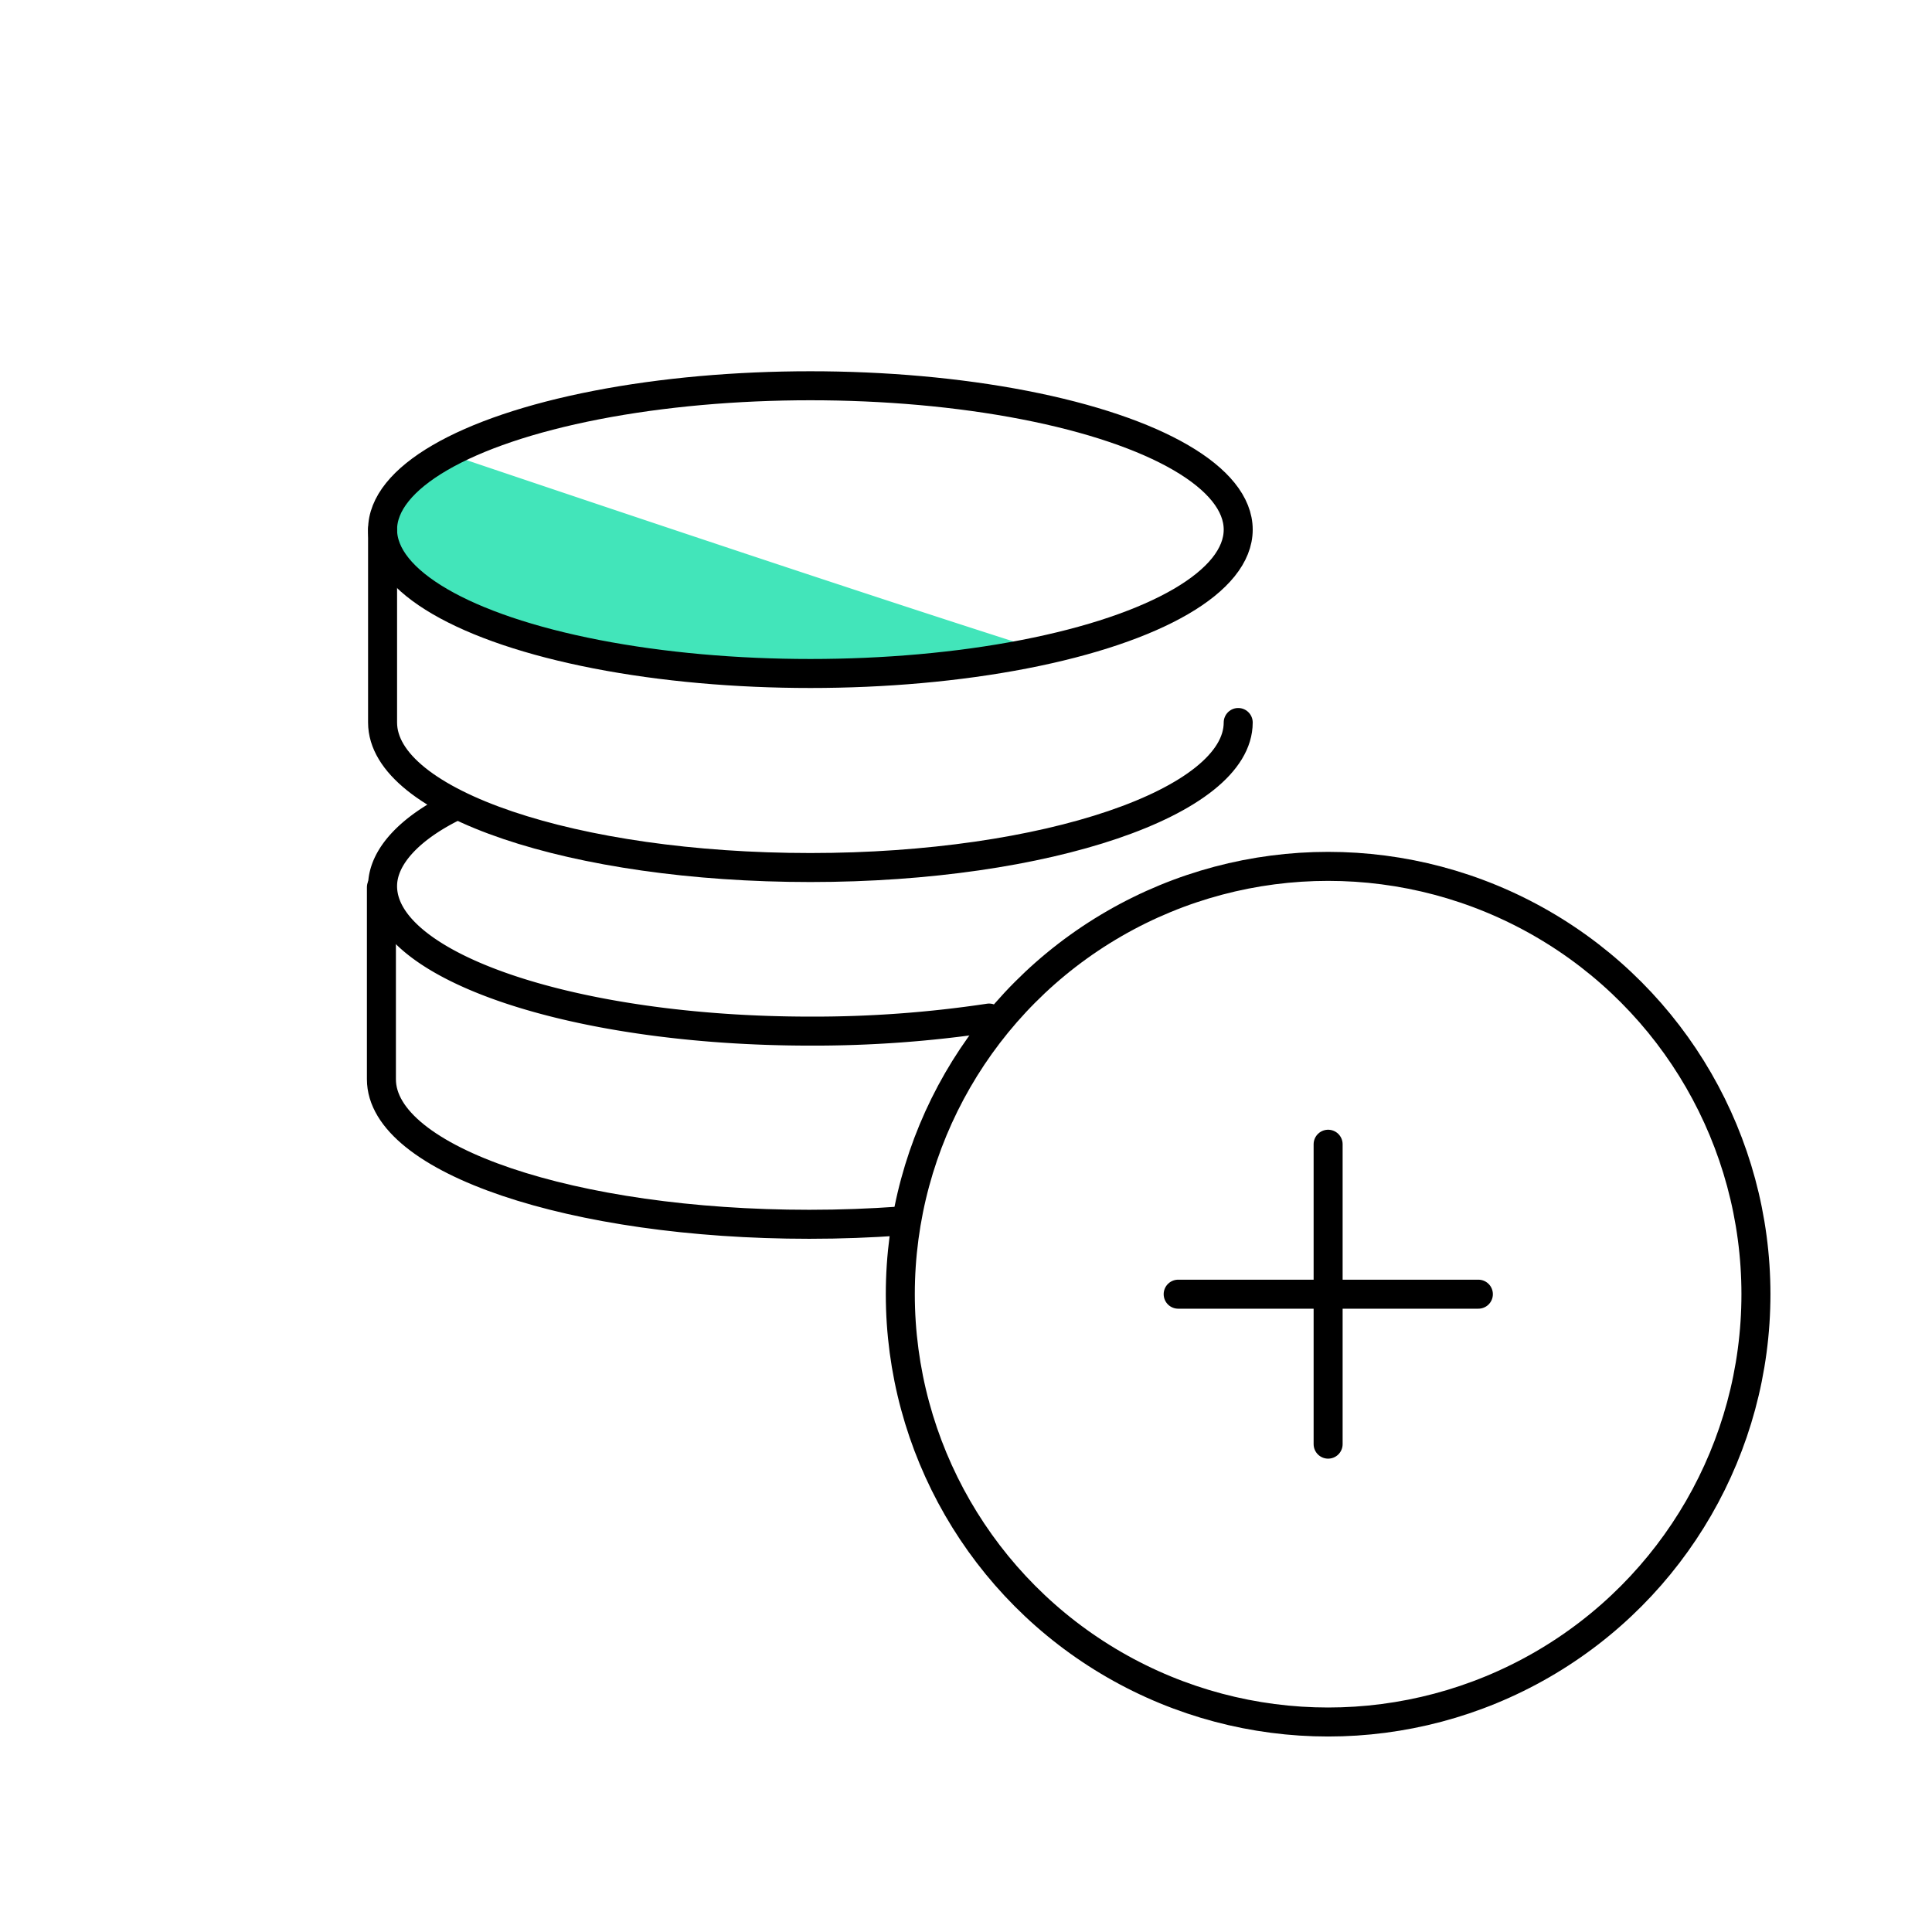
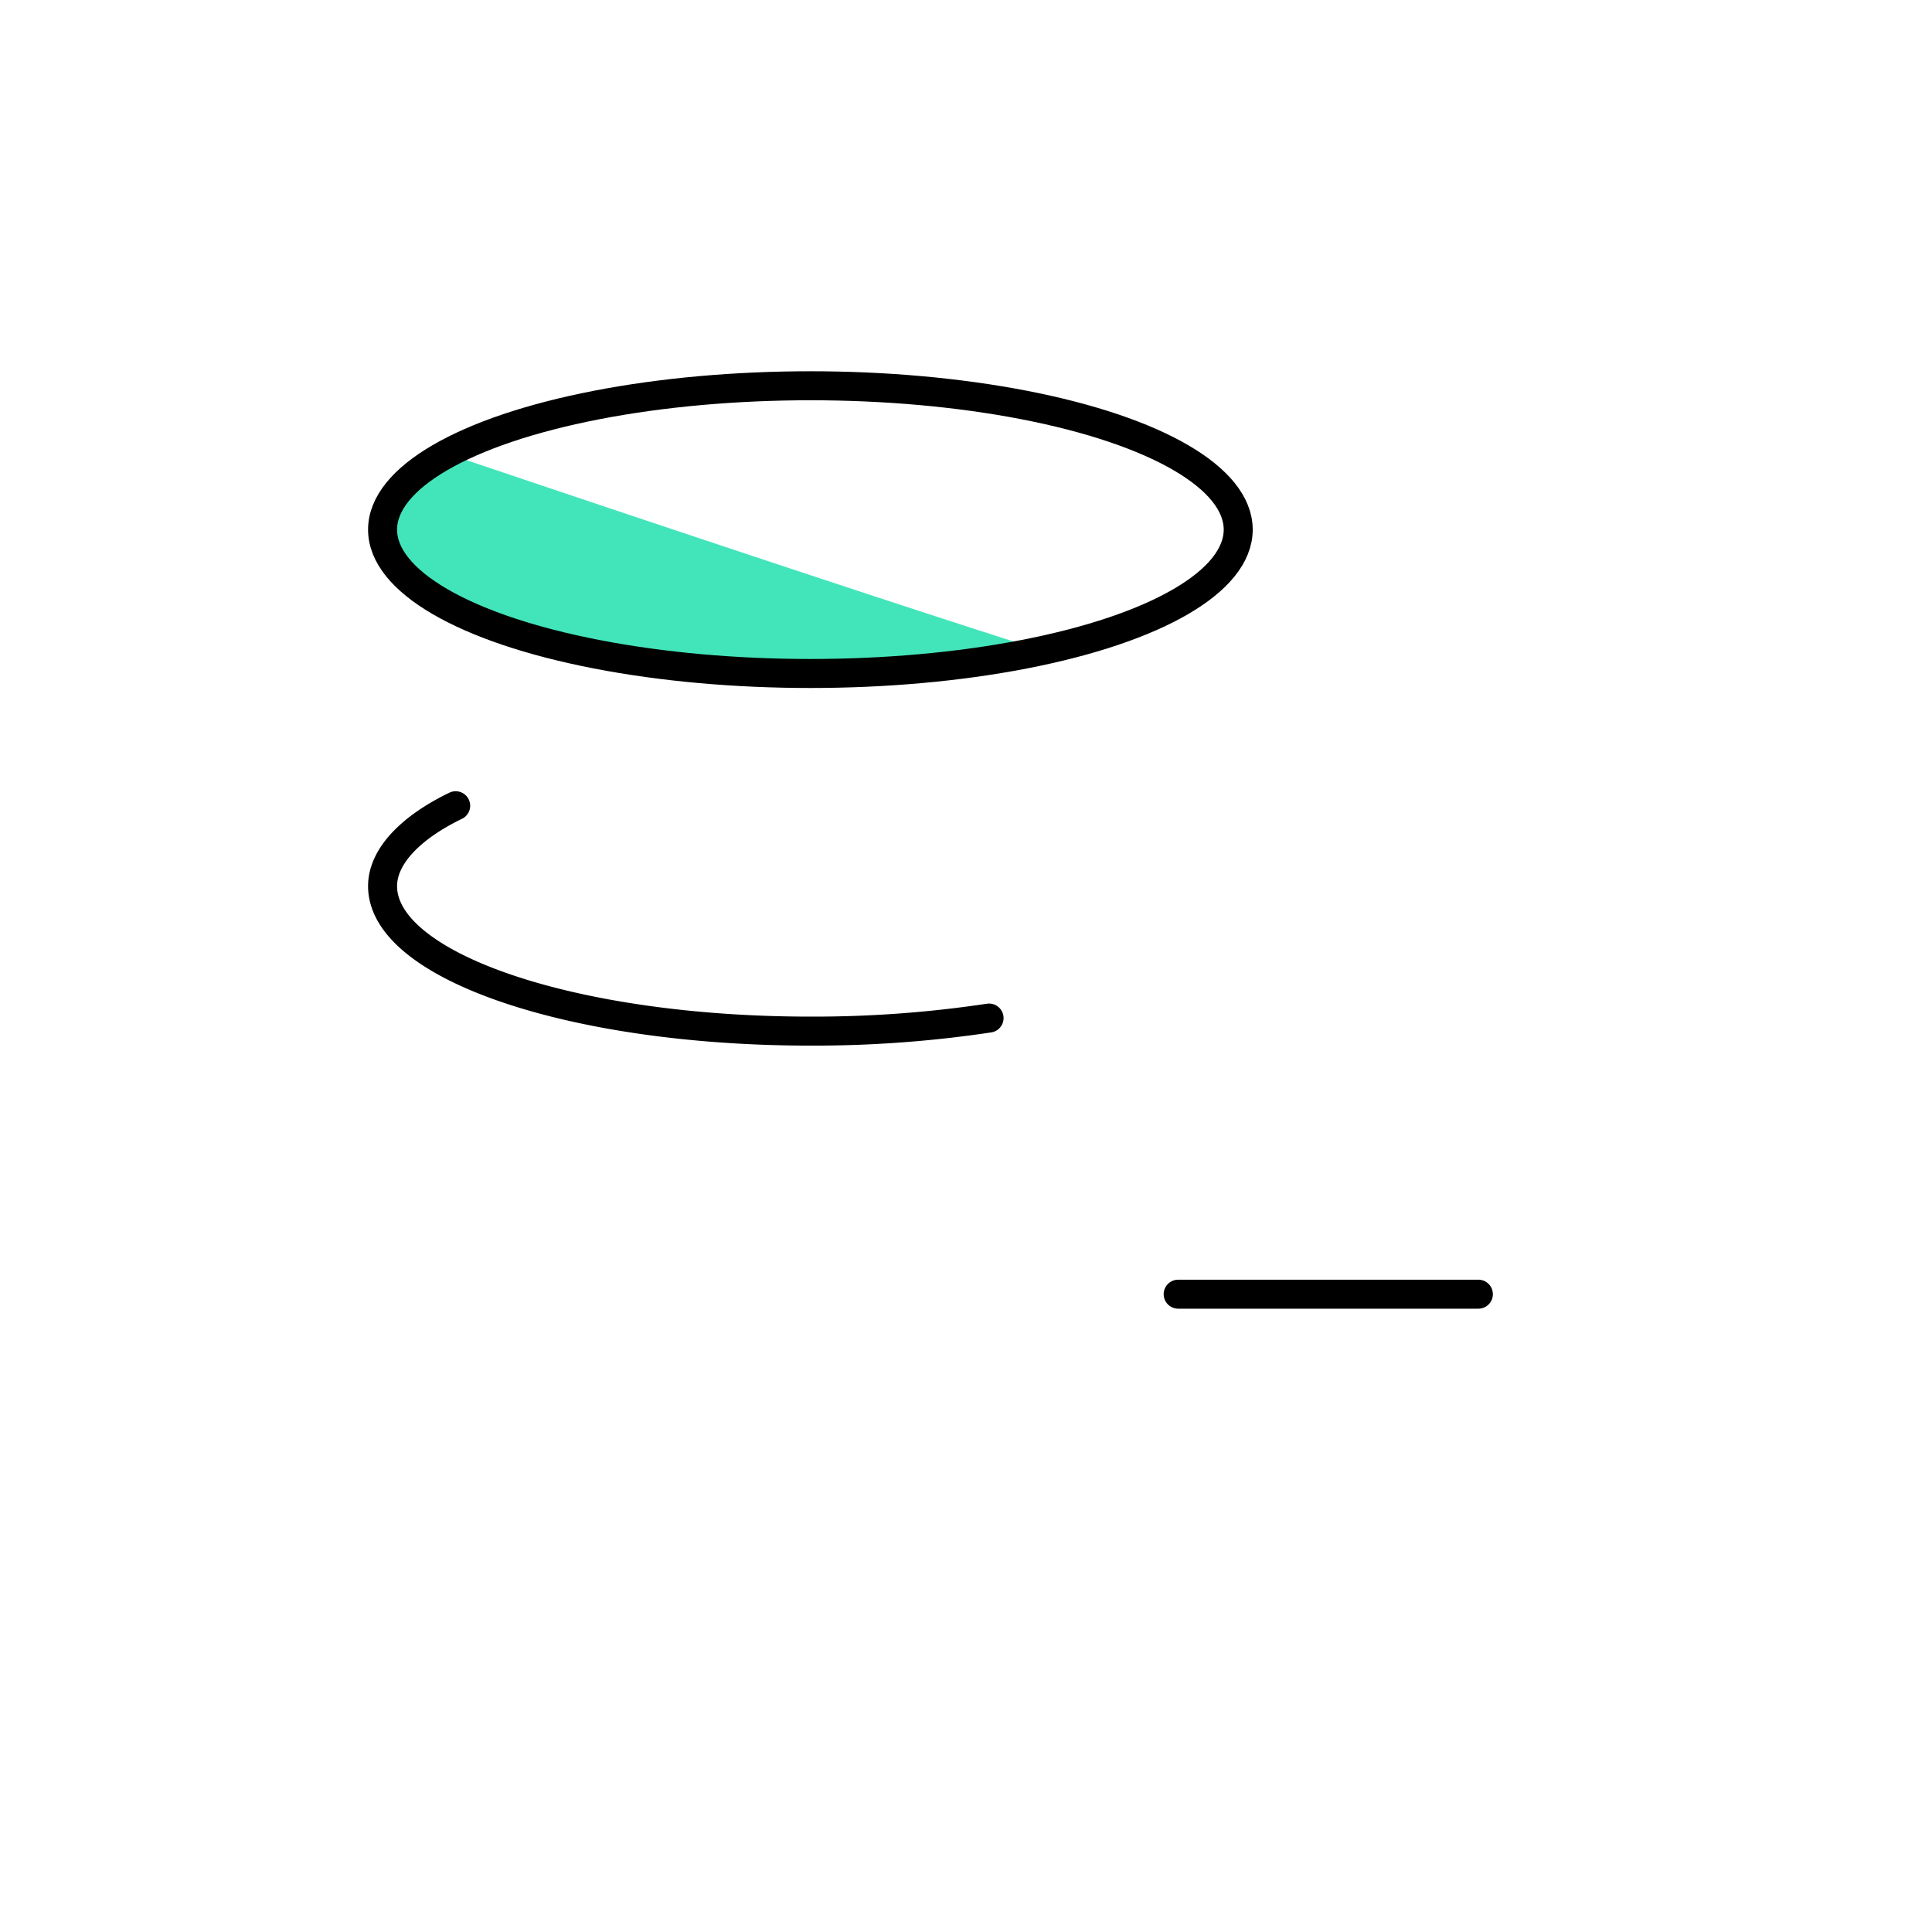
<svg xmlns="http://www.w3.org/2000/svg" width="800px" height="800px" viewBox="0 -0.41 66.61 66.61">
  <defs>
    <style>.cls-1{fill:#42e5ba;}.cls-2{fill:none;stroke:#000000;stroke-linecap:round;stroke-linejoin:bevel;}</style>
  </defs>
  <title>teamshape_iconsset_v1</title>
  <g id="Layer_1" data-name="Layer 1">
    <path class="cls-1" d="M15.42,15.23c-1.4.76-2.23,1.66-2.23,2.62,0,2.74,6.6,5,14.75,5A37.8,37.8,0,0,0,35.87,22C30.61,20.34,20.87,17.07,15.42,15.23Z" />
-     <circle class="cls-2" cx="45.79" cy="44.21" r="14.75" />
    <ellipse class="cls-2" cx="27.94" cy="17.85" rx="14.75" ry="4.96" />
-     <path class="cls-2" d="M42.69,24.5c0,2.74-6.61,5-14.75,5s-14.75-2.22-14.75-5V17.85" />
    <path class="cls-2" d="M34.1,34.69a40.69,40.69,0,0,1-6.16.45c-8.15,0-14.75-2.22-14.75-5,0-1,.93-2,2.52-2.77" />
-     <path class="cls-2" d="M31,41.69c-1,.07-2,.11-3.1.11-8.15,0-14.75-2.22-14.75-5V30.18" />
-     <line class="cls-2" x1="45.79" y1="39.04" x2="45.79" y2="49.38" />
    <line class="cls-2" x1="50.97" y1="44.21" x2="40.62" y2="44.21" />
  </g>
</svg>